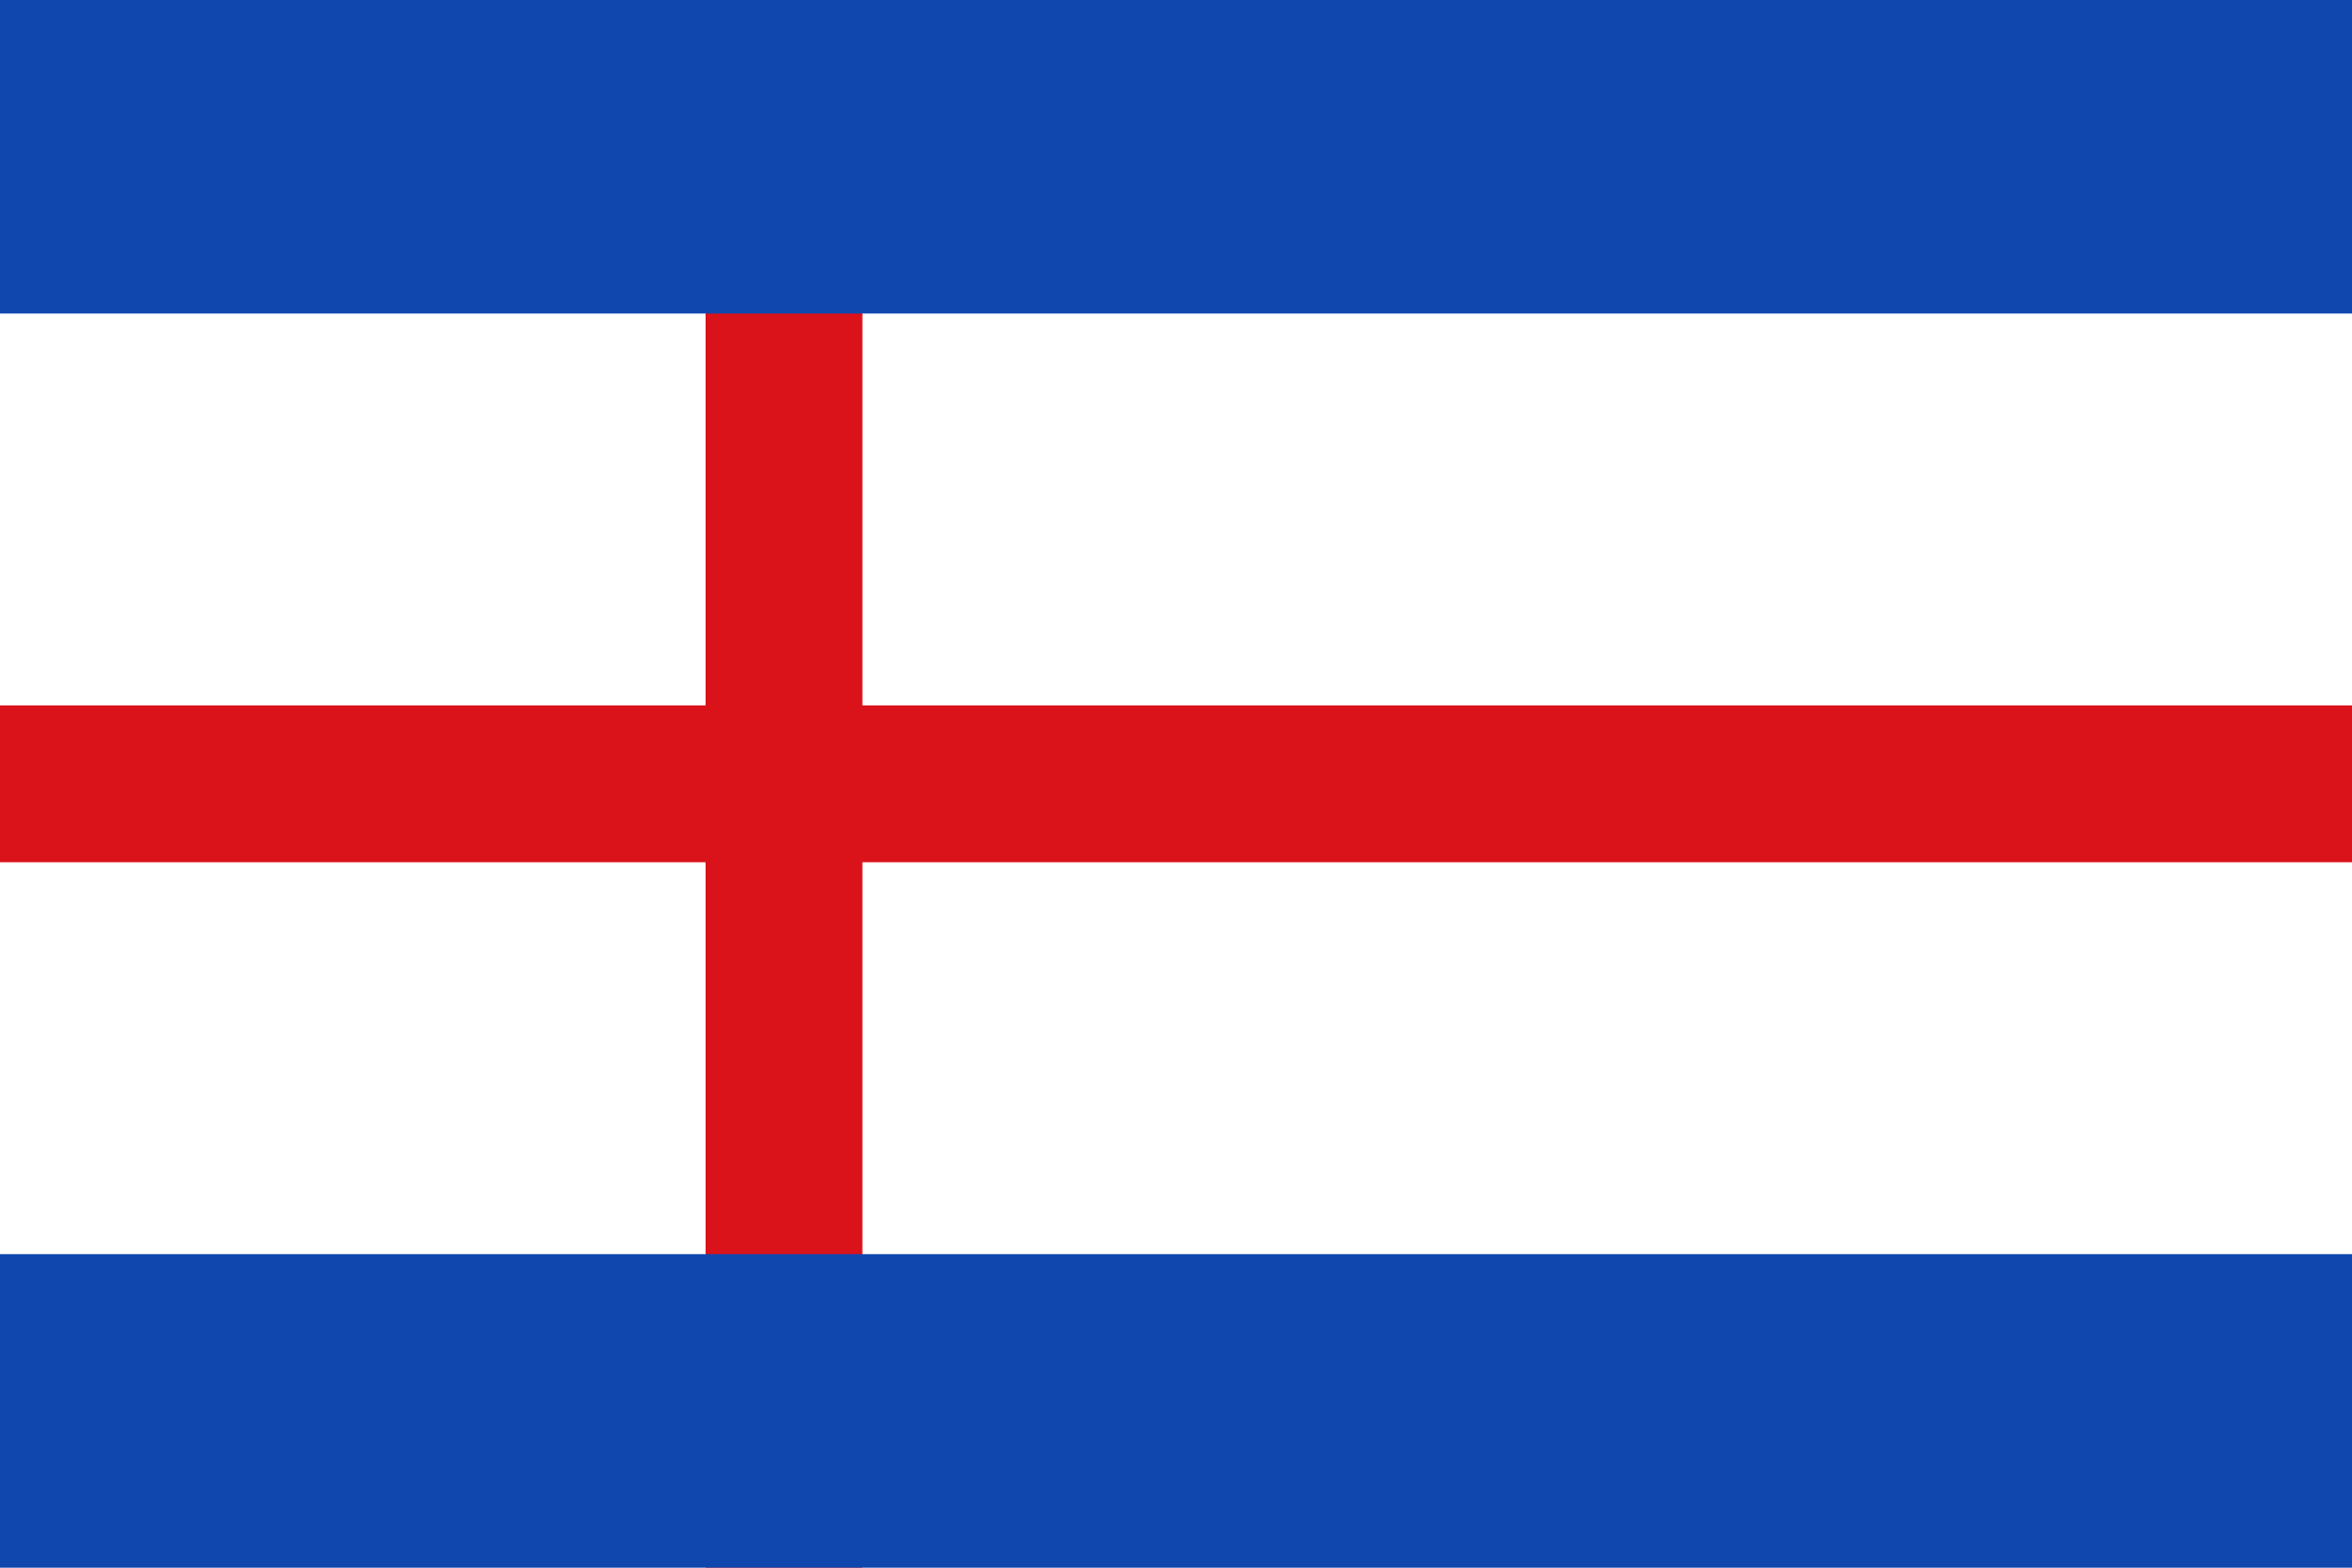
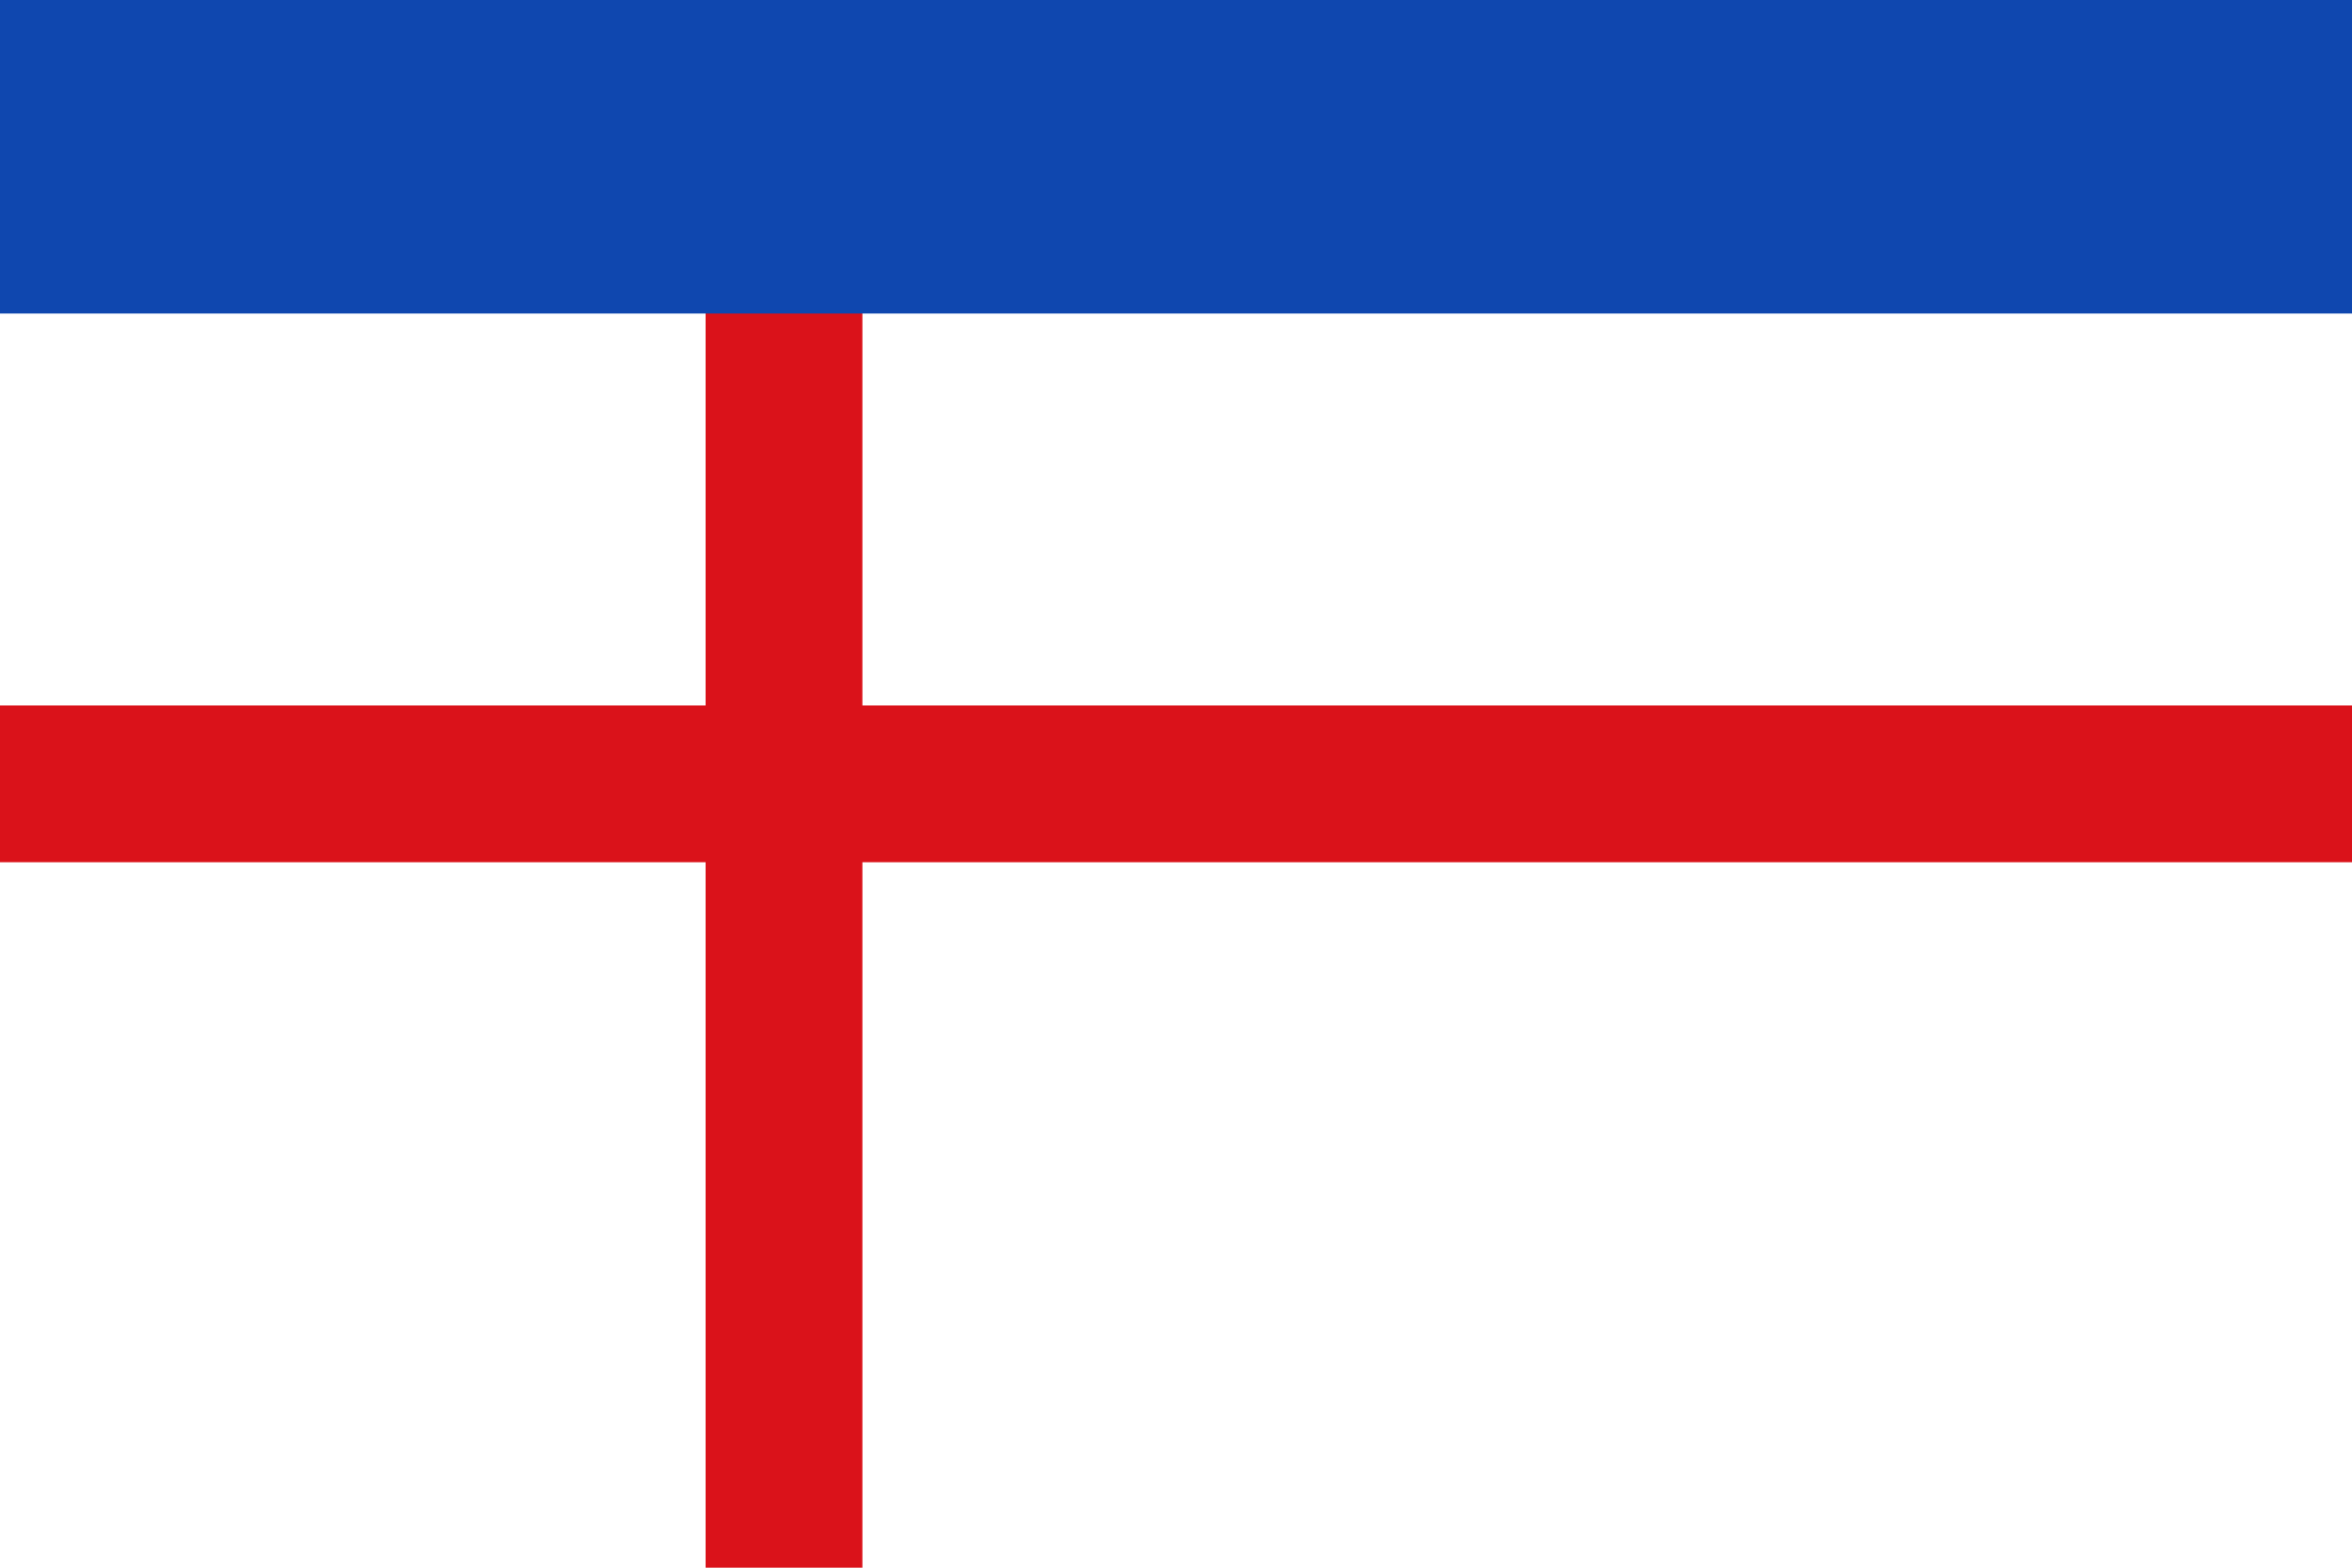
<svg xmlns="http://www.w3.org/2000/svg" xmlns:ns1="http://www.inkscape.org/namespaces/inkscape" xmlns:ns2="http://sodipodi.sourceforge.net/DTD/sodipodi-0.dtd" width="3000" height="2000" id="svg2" version="1.1" ns1:version="0.48.0 r9654" ns2:docname="Bandera de Moyuela.svg">
  <defs id="defs4" />
  <ns2:namedview id="base" pagecolor="#ffffff" bordercolor="#666666" borderopacity="1.0" ns1:pageopacity="0.0" ns1:pageshadow="2" ns1:zoom="0.21433333" ns1:cx="1500" ns1:cy="1119.7014" ns1:document-units="px" ns1:current-layer="layer3" showgrid="false" showguides="true" ns1:guide-bbox="true" ns1:snap-bbox="true" ns1:snap-bbox-midpoints="true" ns1:snap-nodes="false" ns1:window-width="1024" ns1:window-height="712" ns1:window-x="-4" ns1:window-y="-4" ns1:window-maximized="1">
    <ns2:guide orientation="1,0" position="1000,1000" id="guide2995" />
  </ns2:namedview>
  <g ns1:label="Paño" ns1:groupmode="layer" id="layer1" transform="translate(0,947.638)" ns2:insensitive="true">
    <rect style="fill:#ffffff;fill-opacity:1;stroke:none" id="rect2985" width="3000" height="2000" x="0" y="-947.638" />
  </g>
  <g ns1:groupmode="layer" id="layer3" ns1:label="Cruz de San Jorge" ns2:insensitive="true">
    <rect style="fill:#da121a;fill-opacity:1;stroke:none" id="rect2993" width="3000" height="200" x="0" y="900" />
    <rect y="900" x="-2000" height="200" width="2000" id="rect2997" style="fill:#da121a;fill-opacity:1;stroke:none" transform="matrix(0,-1,1,0,0,0)" />
  </g>
  <g ns1:groupmode="layer" id="layer2" ns1:label="Franjas" ns2:insensitive="true">
    <rect style="fill:#0f47af;fill-opacity:1;stroke:none" id="rect2988" width="3000" height="400" x="0" y="0" />
-     <rect y="1600" x="0" height="400" width="3000" id="rect2990" style="fill:#0f47af;fill-opacity:1;stroke:none" />
  </g>
</svg>